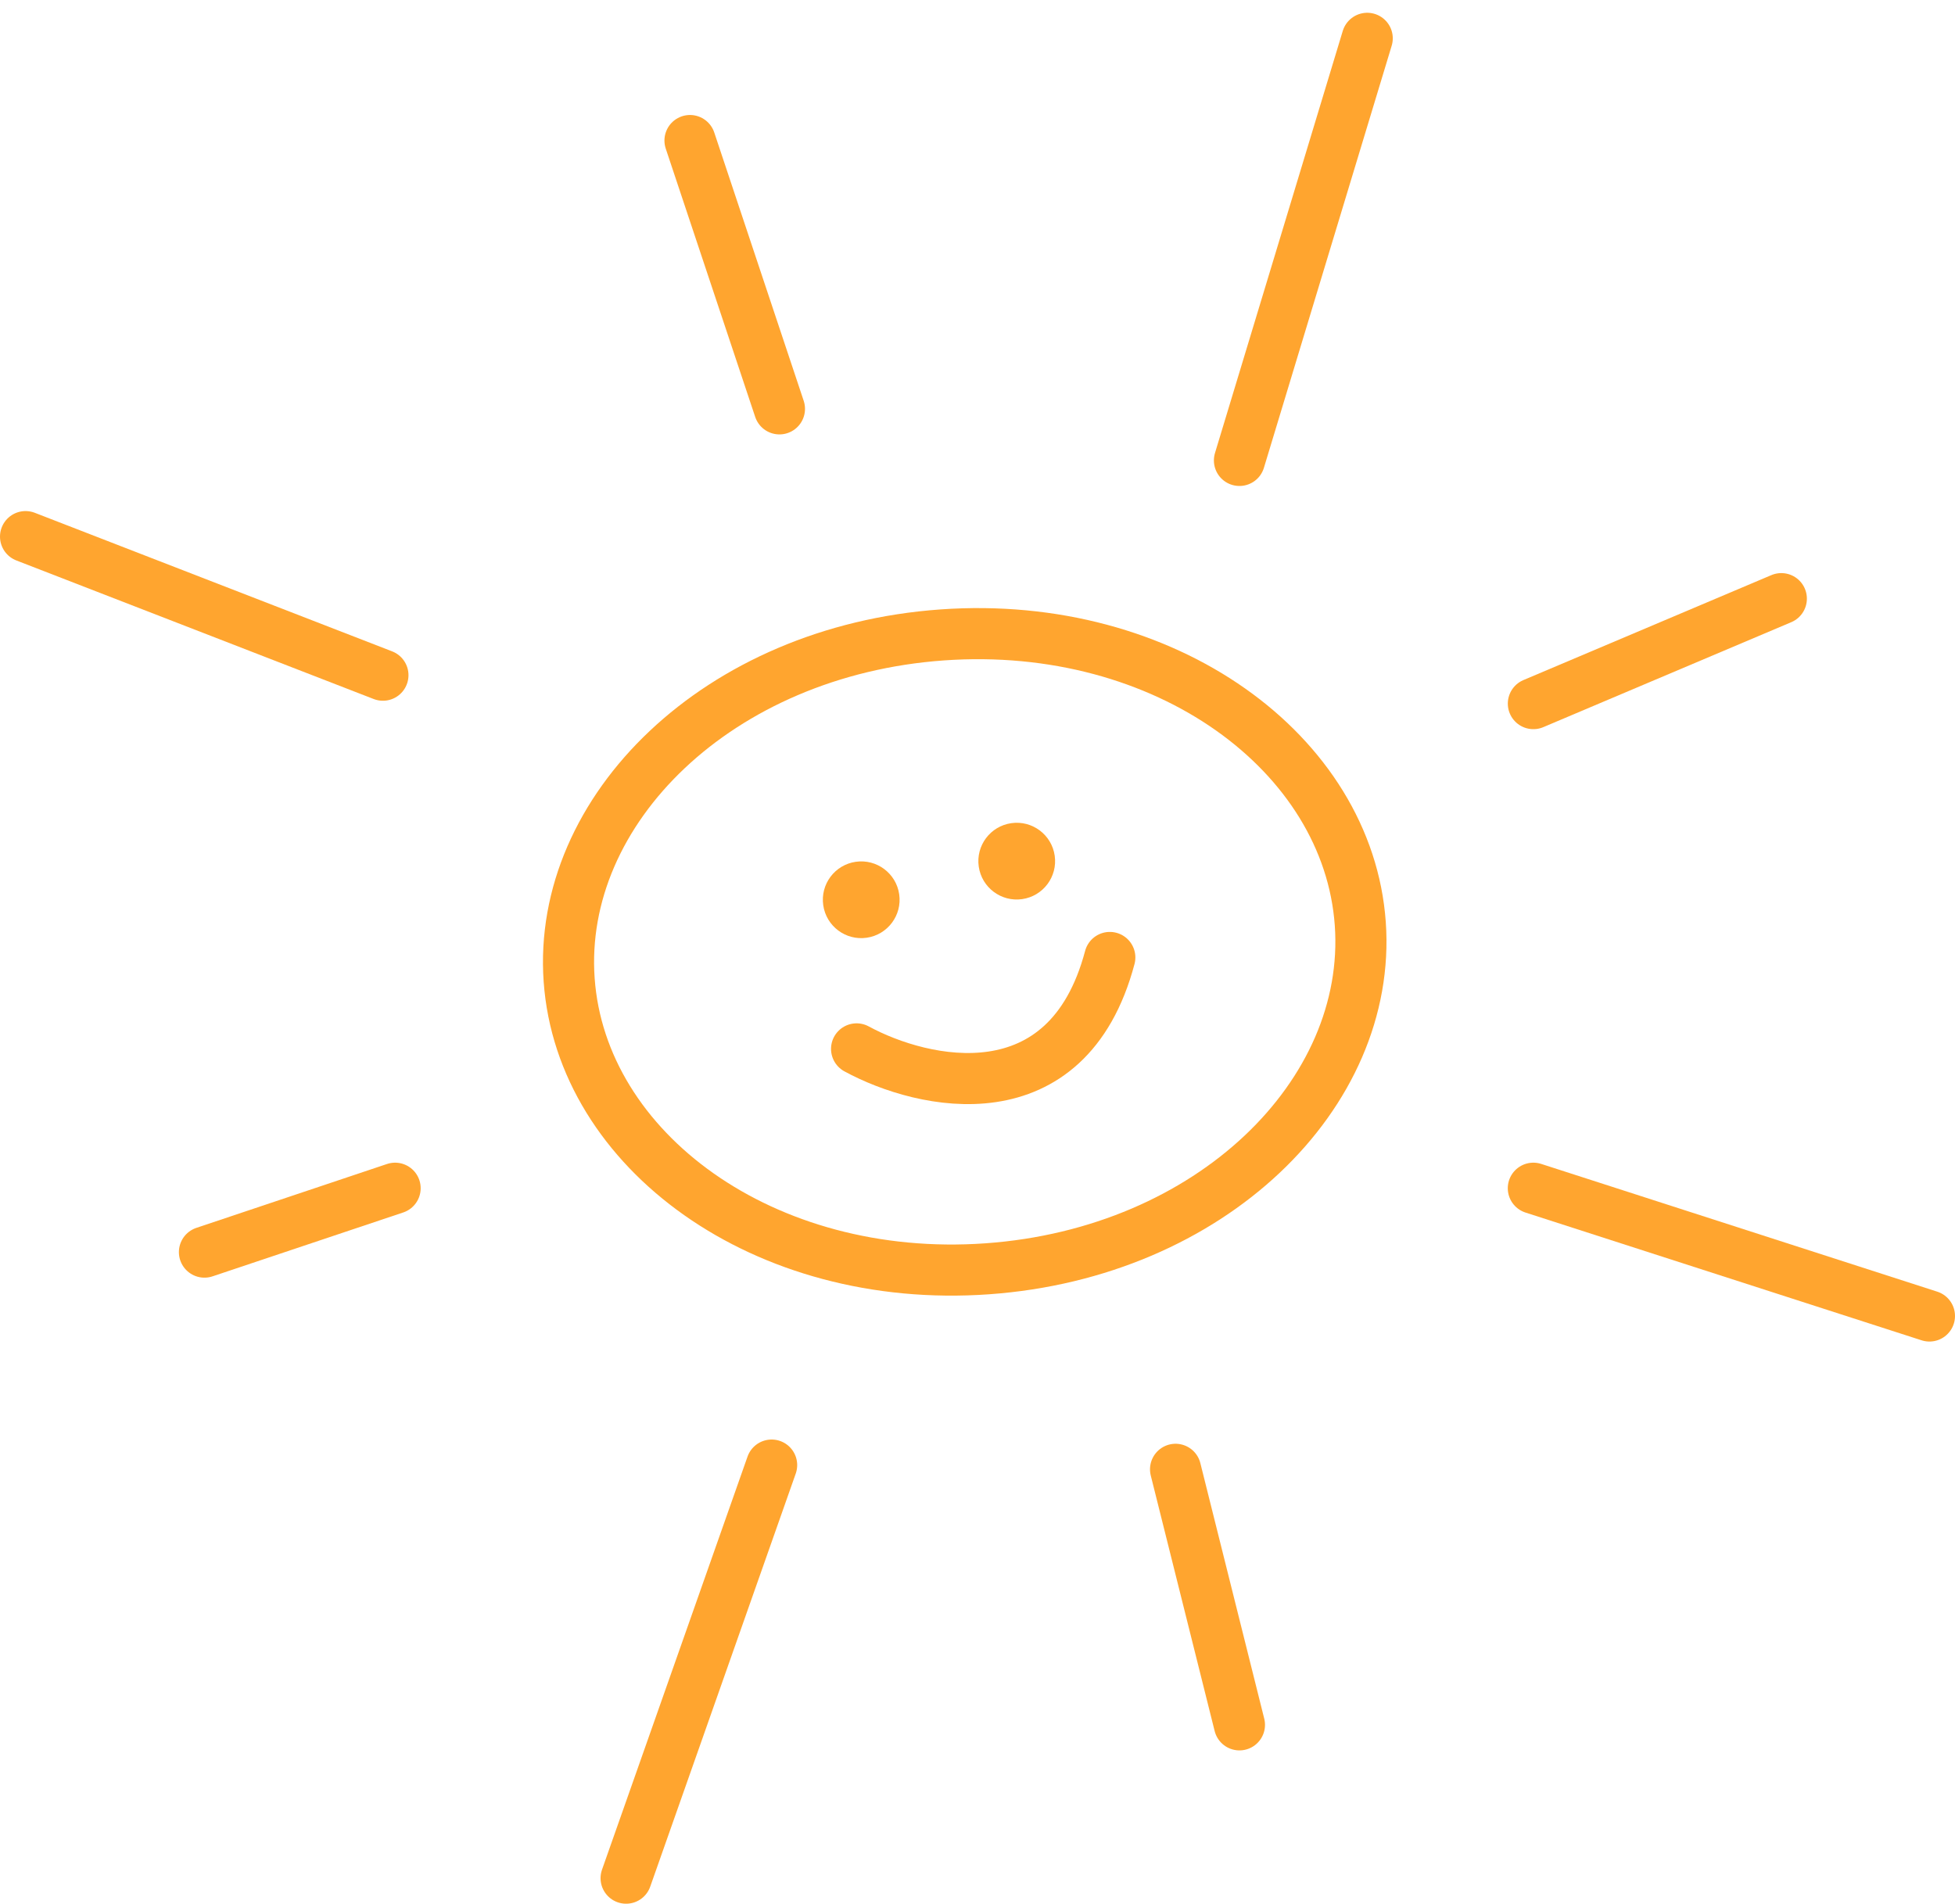
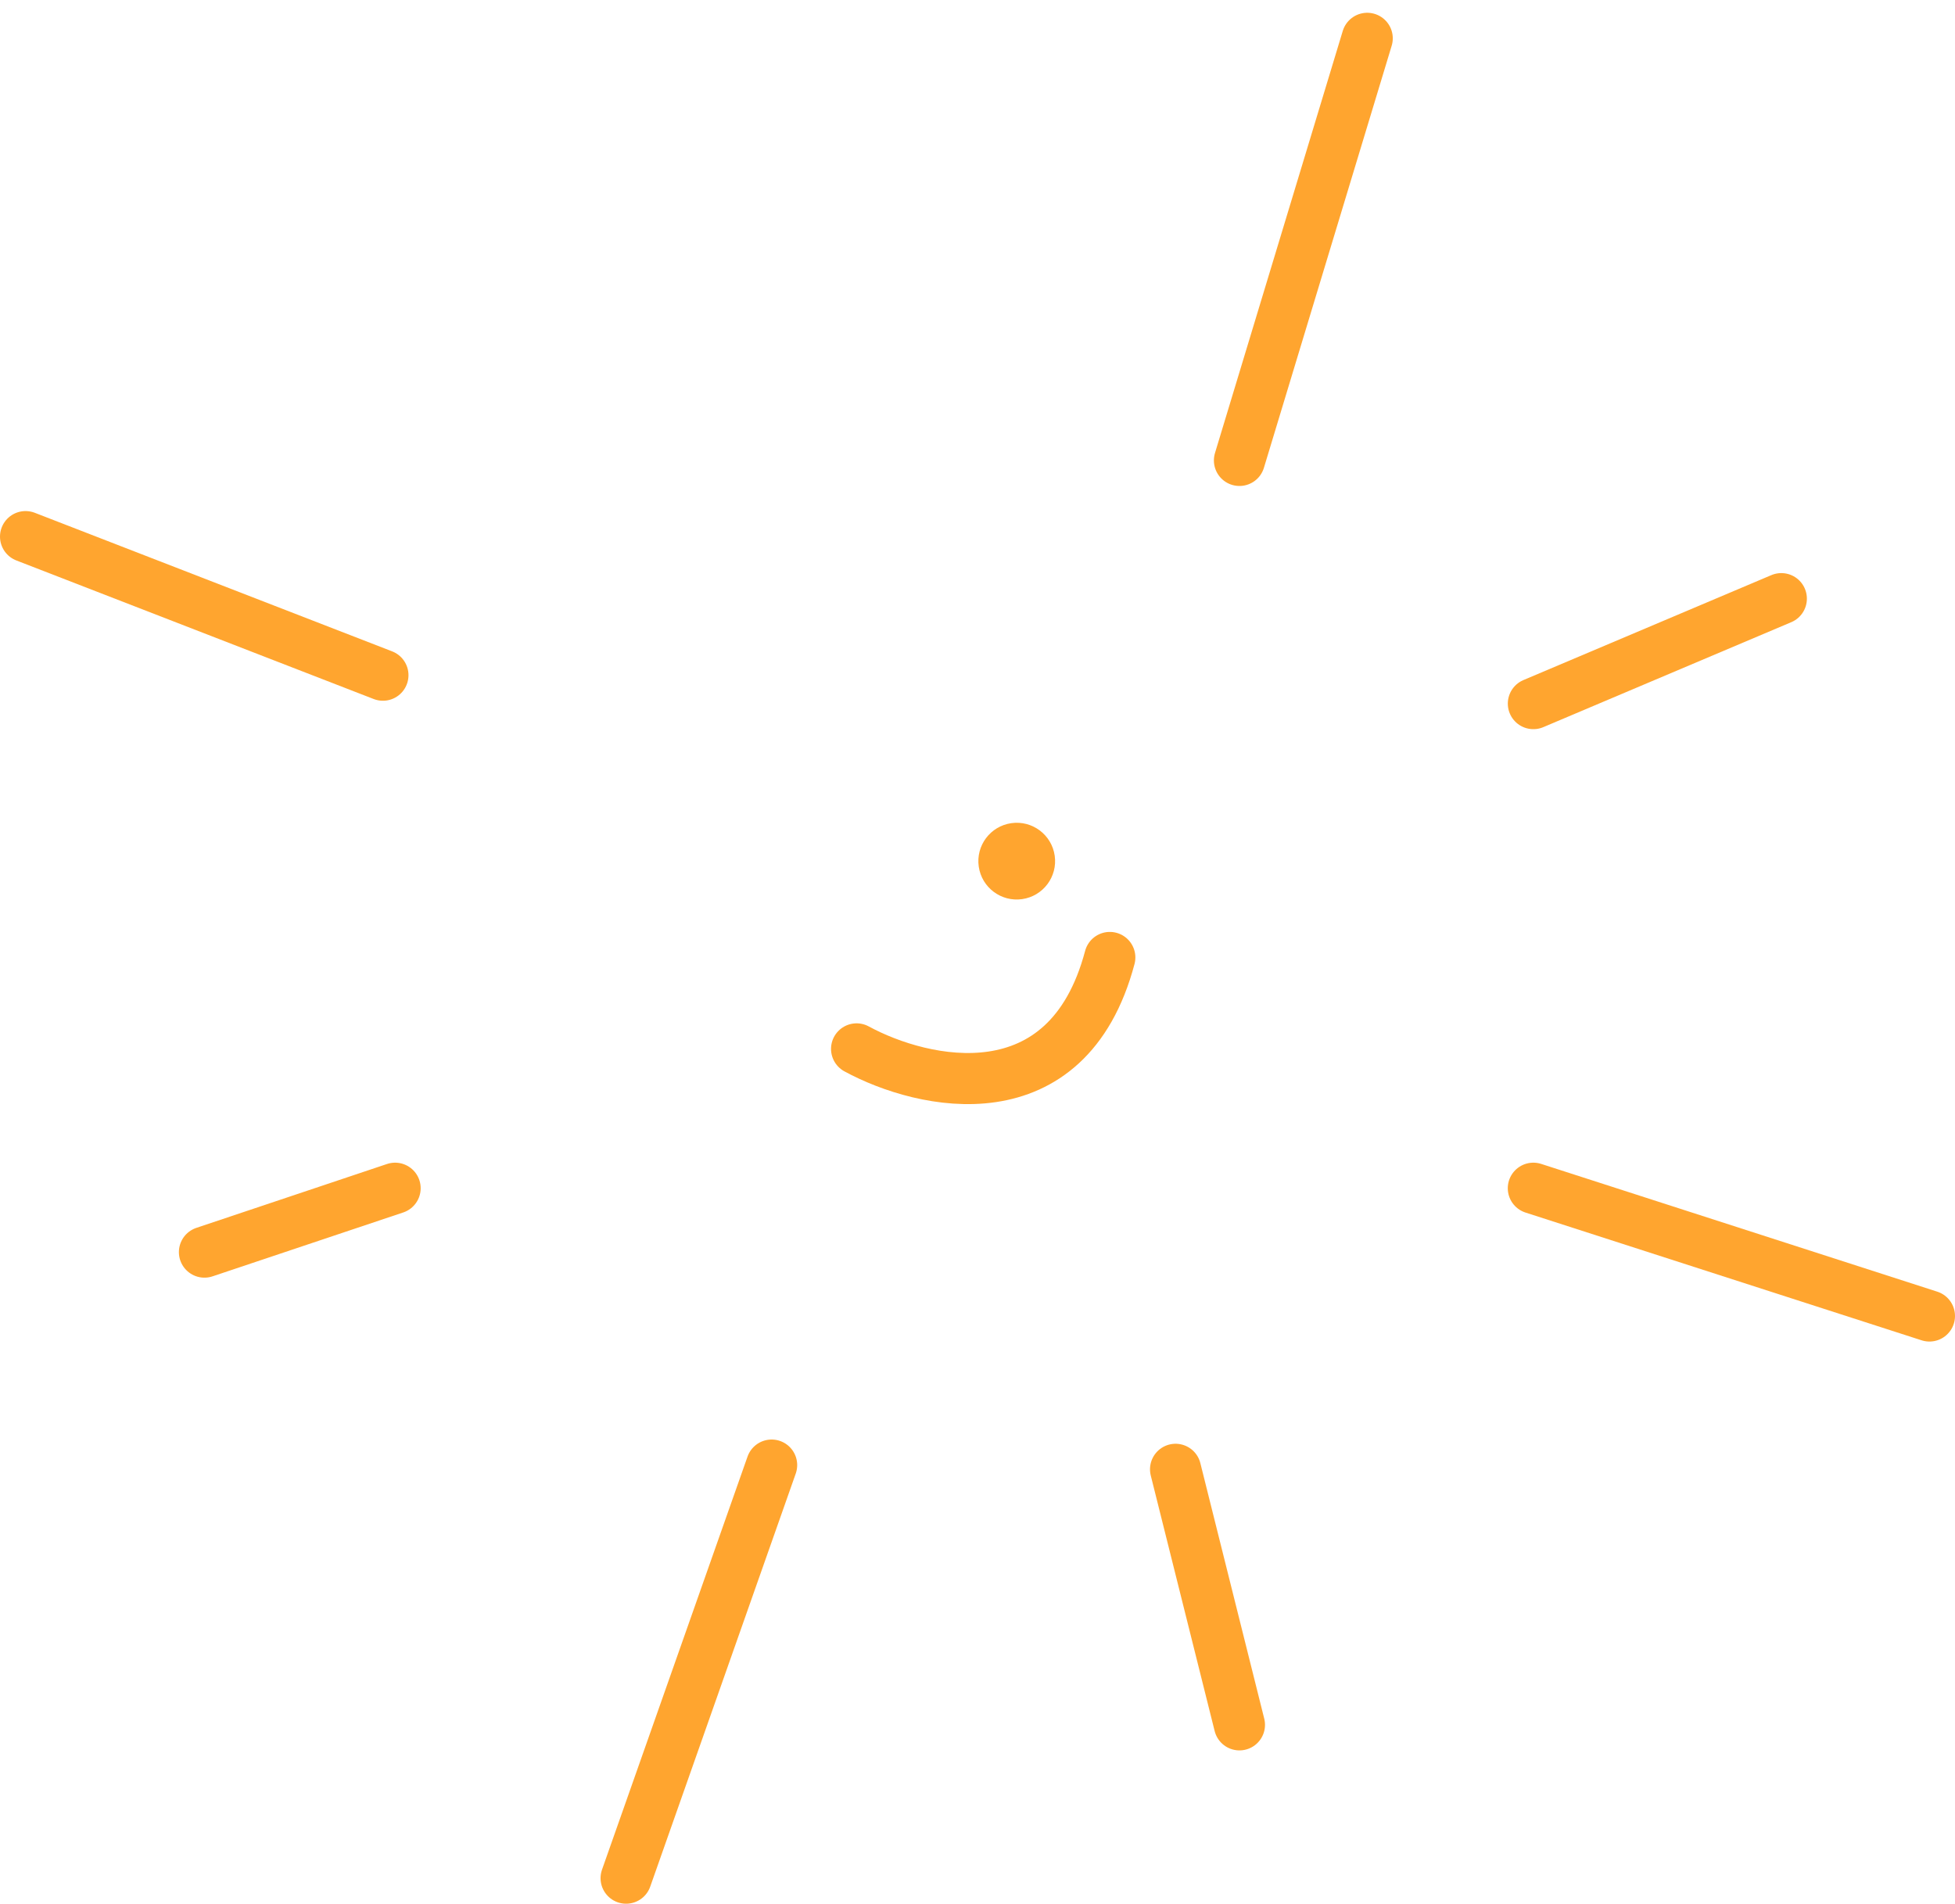
<svg xmlns="http://www.w3.org/2000/svg" width="153" height="149" viewBox="0 0 153 149" fill="none">
-   <circle cx="67.4" cy="70.423" r="3.003" transform="rotate(-8.185 67.4 70.423)" fill="#FFA52F" />
  <circle cx="79.57" cy="67.4" r="3.003" transform="rotate(-8.185 79.57 67.4)" fill="#FFA52F" />
  <path d="M67.037 82.094C72.256 84.931 83.526 87.472 86.855 74.939" stroke="#FFA52F" stroke-width="4" stroke-linecap="round" />
-   <path d="M106.457 72.296C107.406 85.631 94.768 98.06 77.266 99.306C59.764 100.552 45.492 90.038 44.543 76.704C43.594 63.369 56.232 50.94 73.734 49.694C91.236 48.448 105.508 58.962 106.457 72.296Z" stroke="#FFA52F" stroke-width="4" />
-   <path d="M61 32L54 11" stroke="#FFA52F" stroke-width="4" stroke-linecap="round" />
  <path d="M29.968 52.846L2 42" stroke="#FFA52F" stroke-width="4" stroke-linecap="round" />
  <path d="M97 36.036L107 3" stroke="#FFA52F" stroke-width="4" stroke-linecap="round" />
  <path d="M120.003 55.07L139.408 46.855" stroke="#FFA52F" stroke-width="4" stroke-linecap="round" />
  <path d="M120 93L151 103" stroke="#FFA52F" stroke-width="4" stroke-linecap="round" />
  <path d="M92 115L97 135" stroke="#FFA52F" stroke-width="4" stroke-linecap="round" />
  <path d="M60.389 114.669L49 147" stroke="#FFA52F" stroke-width="4" stroke-linecap="round" />
  <path d="M30.922 93L16 98" stroke="#FFA52F" stroke-width="4" stroke-linecap="round" />
</svg>